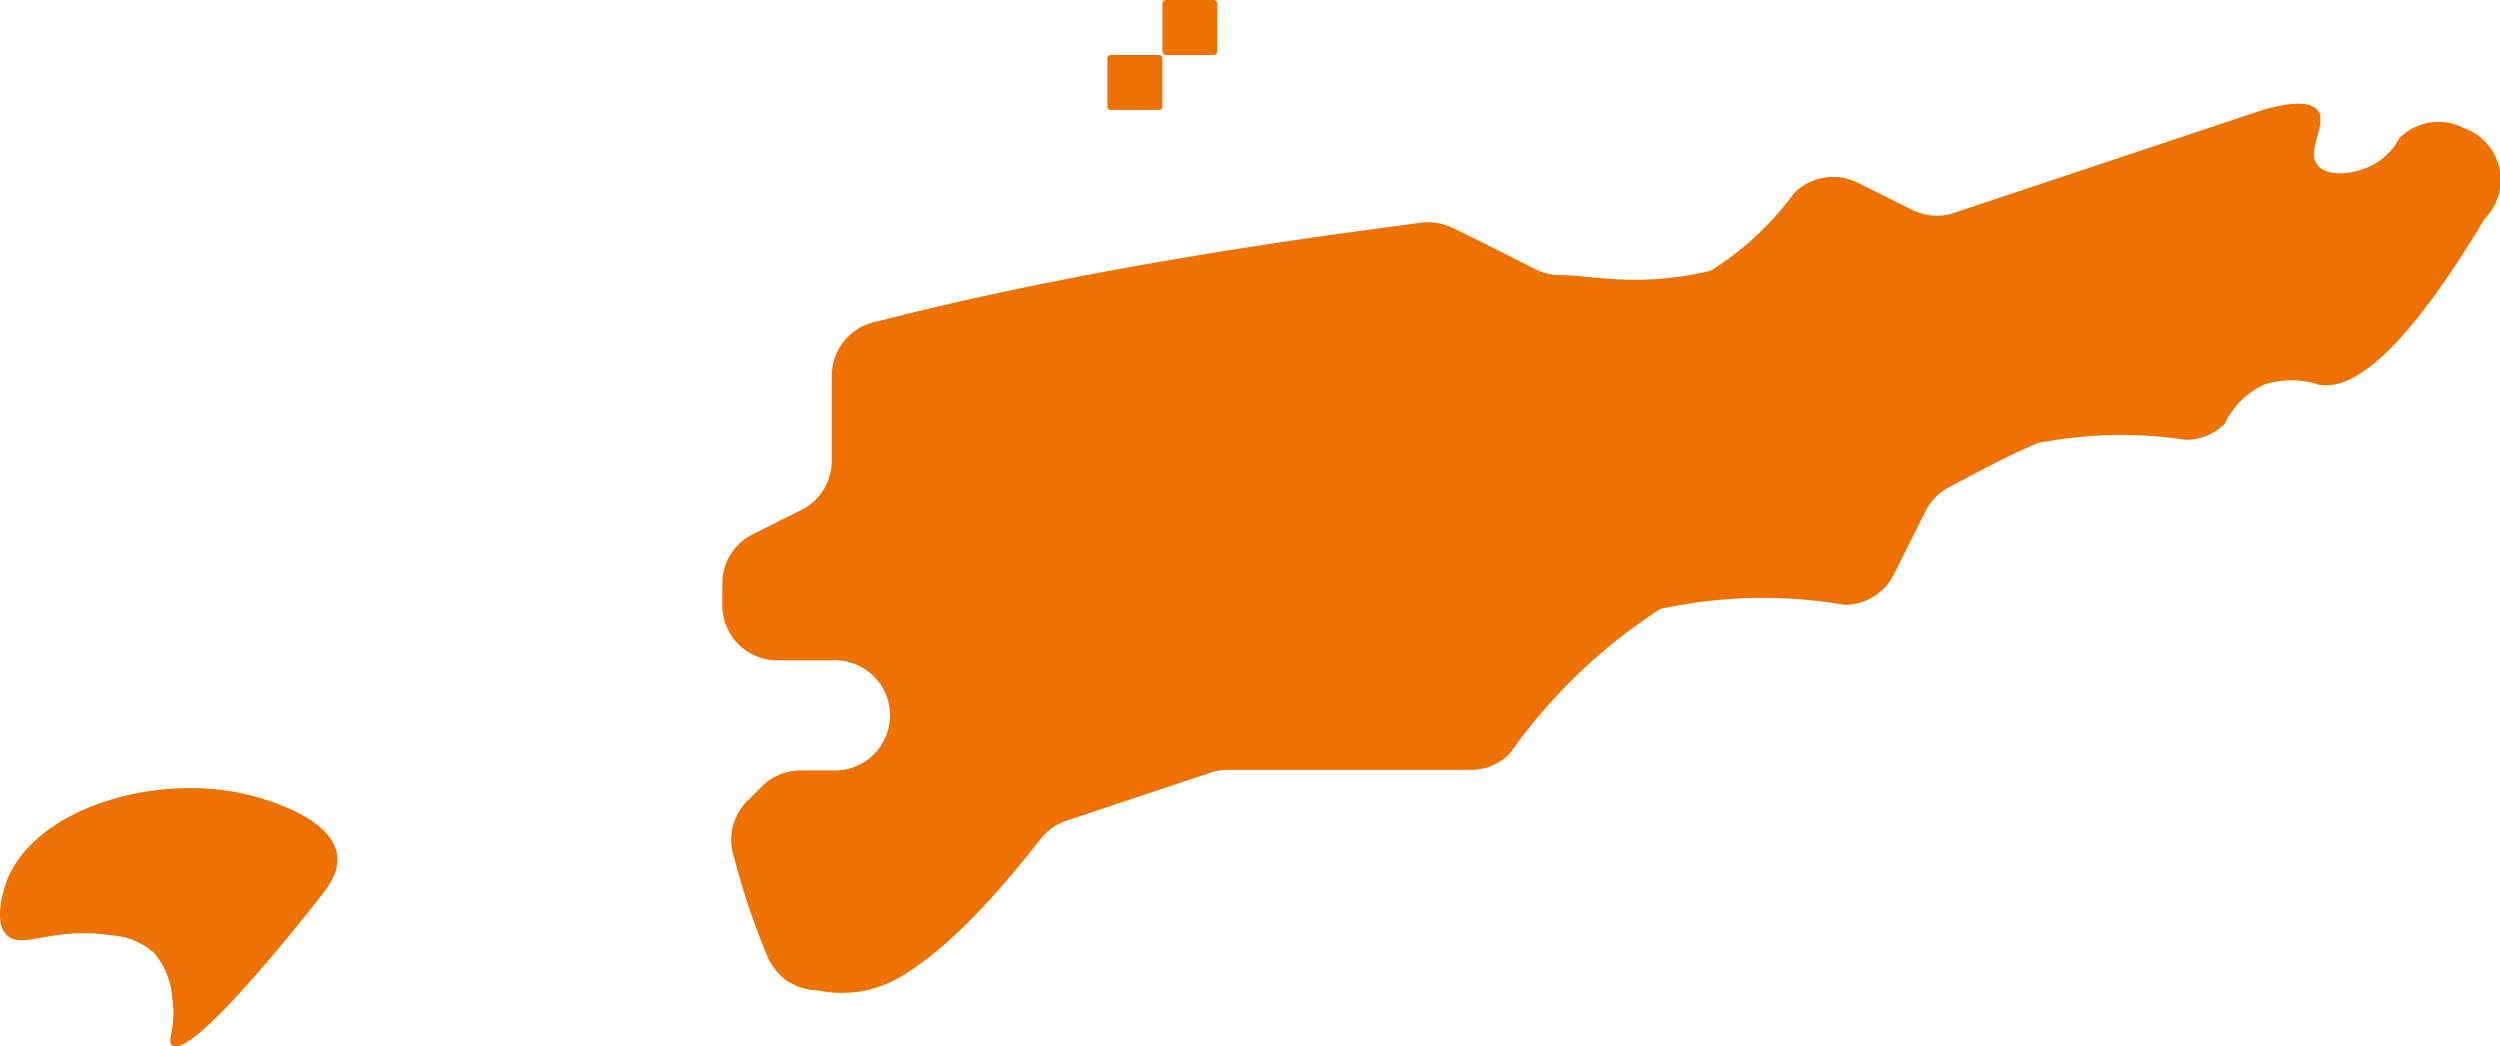
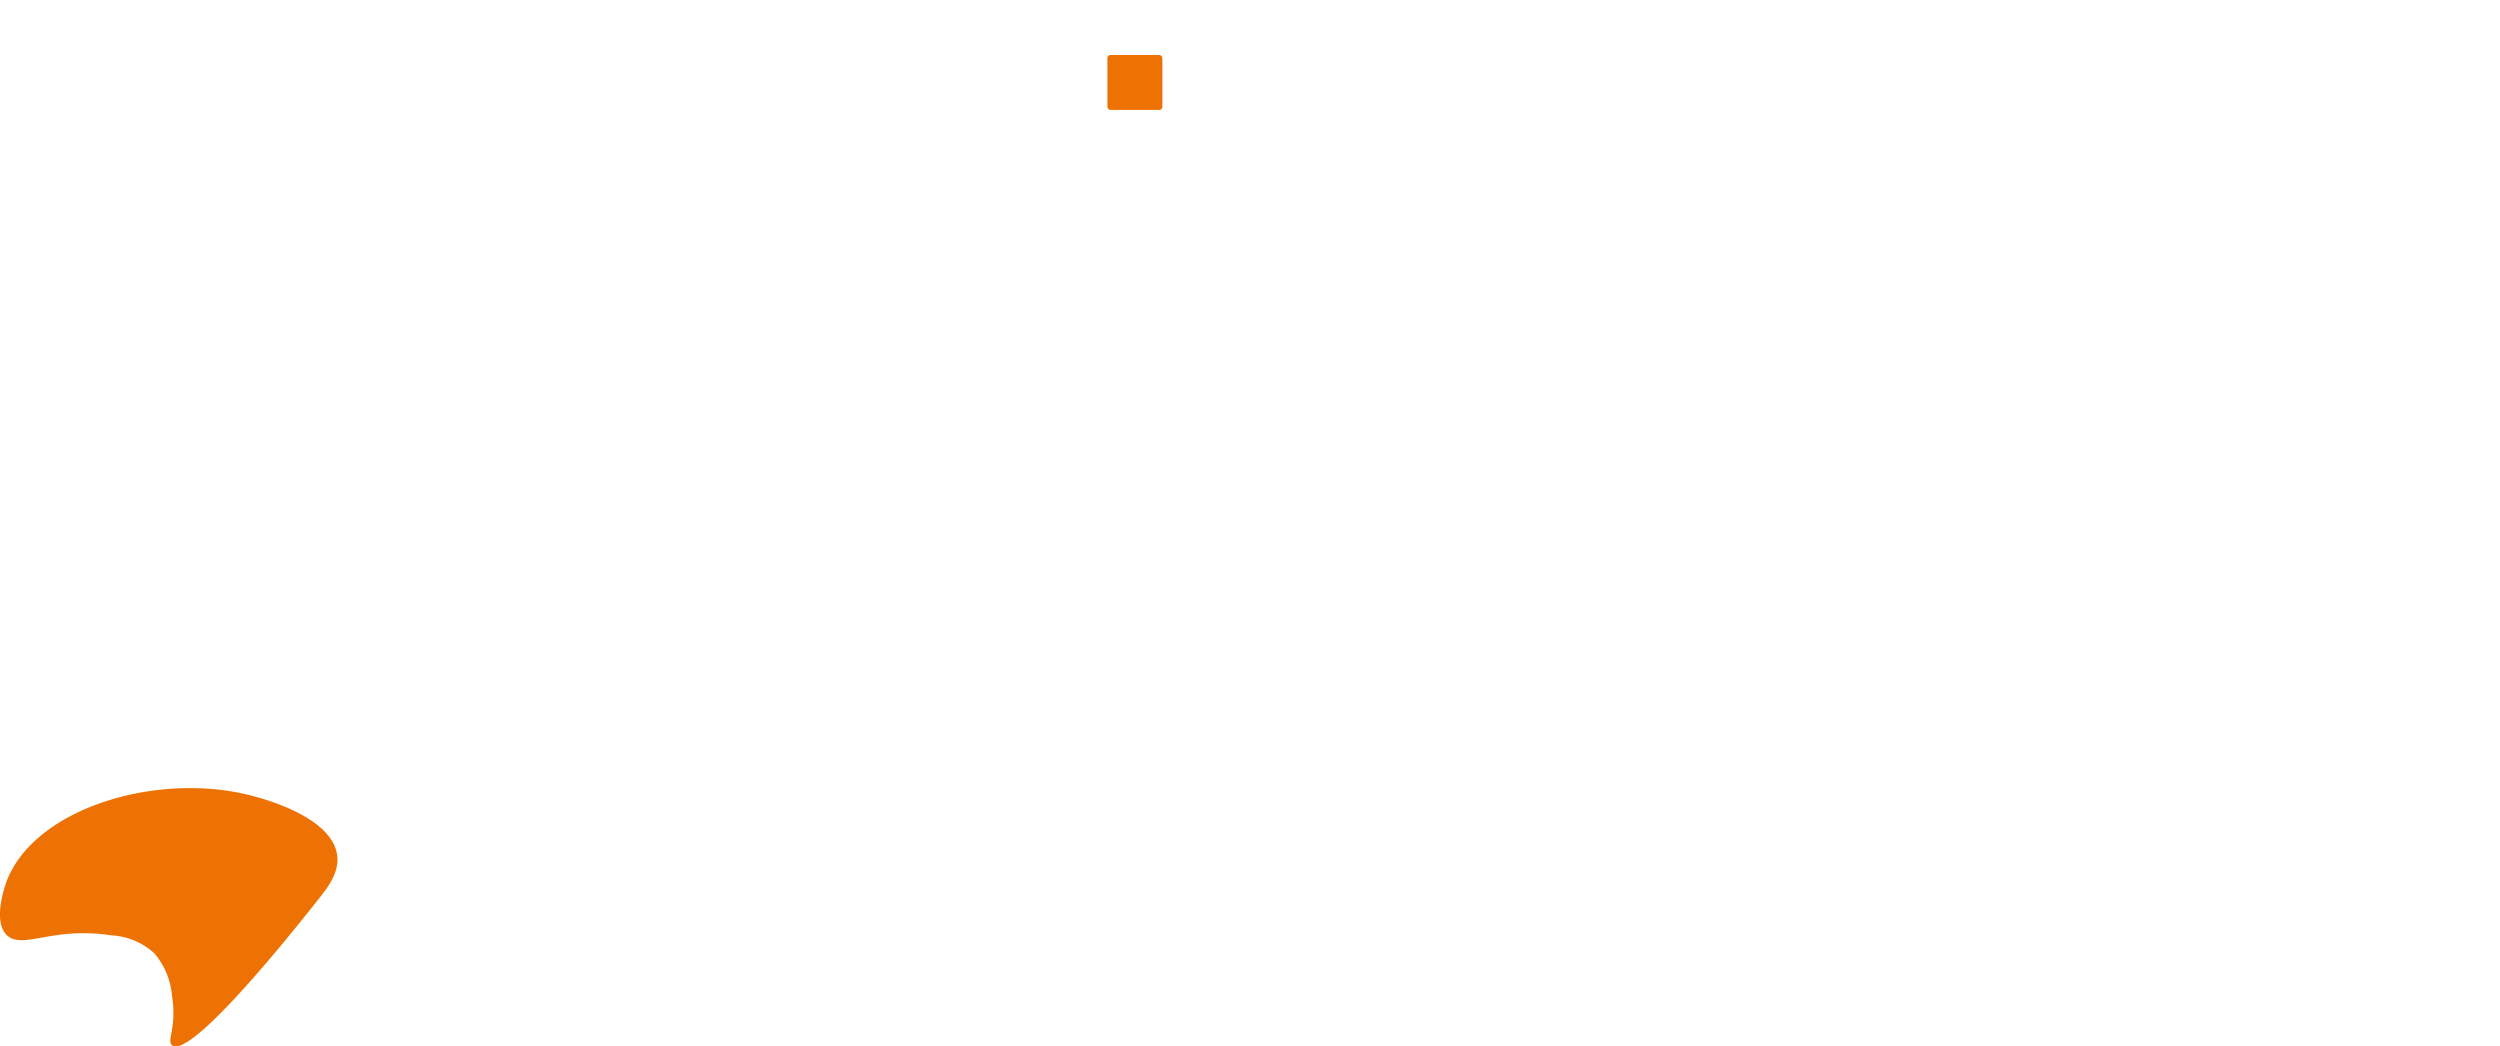
<svg xmlns="http://www.w3.org/2000/svg" id="Calque_1" data-name="Calque 1" viewBox="0 0 196 82.04">
  <defs>
    <style>.cls-1{fill:#ee7203;}</style>
  </defs>
  <title>head-fiches-pays-tl</title>
  <g id="TL">
    <path class="cls-1" d="M2.23,177.24c2.31-5.82,12.2-8.64,19.58-6.52,1,.28,5.9,1.69,6.3,4.54.19,1.34-.69,2.49-1.4,3.39-1.45,1.83-10,12.68-11.54,11.53-.45-.35.39-1.37,0-3.84a5.89,5.89,0,0,0-1.4-3.38,5.4,5.4,0,0,0-3.38-1.4c-4.58-.71-6.94,1.14-8.16,0S2.18,177.37,2.23,177.24Z" transform="translate(-1.68 -108.23)" />
-     <path class="cls-1" d="M194.8,118.25a4.32,4.32,0,0,0-5,.8,5.05,5.05,0,0,1-2.11,2.12c-1.38.72-3.54,1-4.32,0-.93-1.17.86-3.23,0-4.31q-.82-1-4.31,0l-24.18,8.06a4.3,4.3,0,0,1-3.3-.24l-4.24-2.12a4.32,4.32,0,0,0-5,.81,23.54,23.54,0,0,1-5.17,5.16c-.47.34-.94.65-1.4.94-.67.15-1.24.26-1.65.33-4.84.82-7.71,0-10.13,0a4.57,4.57,0,0,1-1.47-.26,3.44,3.44,0,0,1-.46-.2c-.56-.28-4.87-2.47-6.43-3.21a4.48,4.48,0,0,0-1.32-.42,4.33,4.33,0,0,0-1.38,0c-1.31.23-23.34,2.76-42.49,7.73a4.33,4.33,0,0,0-3.55,4.24v6.67a4.31,4.31,0,0,1-2.38,3.86l-3.86,1.93A4.32,4.32,0,0,0,58.31,154v1.65A4.31,4.31,0,0,0,62.62,160h4.31a4.32,4.32,0,1,1,0,8.63H64.41a4.3,4.3,0,0,0-3,1.26l-1.17,1.17a4.31,4.31,0,0,0-1,4.41,56.83,56.83,0,0,0,2.49,7.46,4.78,4.78,0,0,0,1.57,2.14,4.62,4.62,0,0,0,2.52.81,9.17,9.17,0,0,0,3.73,0,9.37,9.37,0,0,0,3.05-1.26c5.26-3.23,10.37-10.38,11-11a4.12,4.12,0,0,1,.78-.62,4.61,4.61,0,0,1,.9-.42c.69-.23,5.16-1.73,11.31-3.77a4.23,4.23,0,0,1,1.37-.22h19.08a4.32,4.32,0,0,0,3-1.27,43,43,0,0,1,10.41-10.41c.47-.33.93-.64,1.4-.94.54-.12,1.09-.22,1.65-.32a37.83,37.83,0,0,1,12.8,0,4.32,4.32,0,0,0,3.86-2.39l2.48-4.95a4.52,4.52,0,0,1,.81-1.13,4.33,4.33,0,0,1,1.12-.8c4.18-2.2,4.69-2.47,6.43-3.22l.46-.2c.48-.09,1-.18,1.47-.25a34,34,0,0,1,10.13,0,4.31,4.31,0,0,0,3.05-1.27,6.42,6.42,0,0,1,3.05-3.05,6.89,6.89,0,0,1,4.31,0c2.34.43,6.23-1.69,13-13a4.32,4.32,0,0,0-1.12-6.91Z" transform="translate(-1.68 -108.23)" />
    <rect class="cls-1" x="86.82" y="4.31" width="4.31" height="4.31" rx="0.24" />
-     <rect class="cls-1" x="91.13" width="4.31" height="4.31" rx="0.28" />
  </g>
</svg>